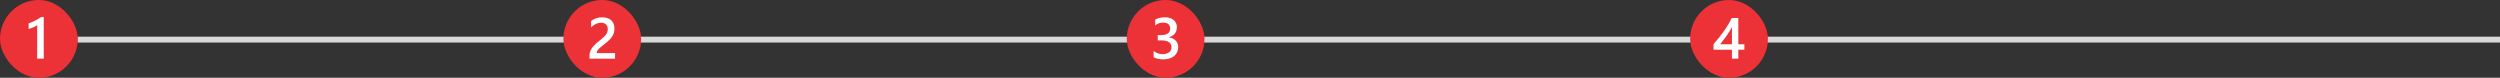
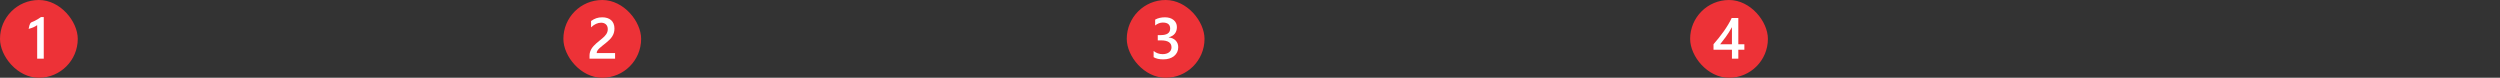
<svg xmlns="http://www.w3.org/2000/svg" width="1704" height="53" viewBox="0 0 1704 53" fill="none">
  <rect x="0" y="0" width="1704" height="53" fill="#333333" stroke="none" />
  <rect width="53" height="53" rx="26.5" fill="#ED3237" />
-   <path d="M29.824 11.639V40H25.336V17.133C24.524 17.714 23.647 18.21 22.705 18.623C21.777 19.023 20.712 19.377 19.513 19.687V15.857C20.261 15.611 20.983 15.354 21.68 15.083C22.376 14.812 23.06 14.509 23.73 14.173C24.414 13.838 25.098 13.464 25.781 13.051C26.478 12.639 27.193 12.168 27.928 11.639H29.824Z" fill="white" />
-   <rect x="53" y="25" width="1663" height="4" fill="#D9D9D9" />
+   <path d="M29.824 11.639V40H25.336V17.133C24.524 17.714 23.647 18.21 22.705 18.623C21.777 19.023 20.712 19.377 19.513 19.687C20.261 15.611 20.983 15.354 21.68 15.083C22.376 14.812 23.06 14.509 23.73 14.173C24.414 13.838 25.098 13.464 25.781 13.051C26.478 12.639 27.193 12.168 27.928 11.639H29.824Z" fill="white" />
  <rect x="384" width="53" height="53" rx="26.5" fill="#ED3237" />
  <path d="M419.234 40H401.823V37.853C401.823 36.976 401.945 36.157 402.19 35.396C402.435 34.622 402.764 33.9 403.177 33.229C403.59 32.545 404.073 31.907 404.628 31.314C405.182 30.708 405.776 30.127 406.408 29.573C407.04 29.005 407.684 28.463 408.342 27.948C409 27.419 409.645 26.89 410.277 26.361C410.87 25.858 411.412 25.368 411.902 24.891C412.392 24.401 412.811 23.898 413.159 23.382C413.507 22.866 413.778 22.324 413.972 21.757C414.165 21.177 414.262 20.551 414.262 19.88C414.262 19.145 414.146 18.507 413.914 17.965C413.694 17.411 413.379 16.953 412.966 16.592C412.566 16.218 412.089 15.94 411.534 15.76C410.98 15.566 410.373 15.47 409.716 15.47C408.581 15.47 407.426 15.734 406.253 16.263C405.079 16.791 403.951 17.585 402.867 18.642V14.328C403.435 13.903 404.009 13.535 404.589 13.226C405.169 12.903 405.769 12.639 406.388 12.432C407.007 12.213 407.659 12.052 408.342 11.949C409.026 11.845 409.754 11.794 410.528 11.794C411.779 11.794 412.914 11.962 413.933 12.297C414.952 12.619 415.823 13.103 416.545 13.748C417.267 14.38 417.822 15.173 418.208 16.127C418.608 17.082 418.808 18.178 418.808 19.416C418.808 20.538 418.666 21.551 418.383 22.453C418.112 23.343 417.718 24.175 417.203 24.949C416.7 25.723 416.087 26.458 415.365 27.154C414.642 27.851 413.836 28.567 412.946 29.302C412.198 29.908 411.45 30.501 410.702 31.082C409.967 31.649 409.303 32.21 408.71 32.765C408.116 33.306 407.633 33.855 407.259 34.409C406.898 34.951 406.717 35.499 406.717 36.053V36.15H419.234V40Z" fill="white" />
  <rect x="768" width="53" height="53" rx="26.5" fill="#ED3237" />
  <path d="M786.306 38.975V34.757C788.112 36.189 790.15 36.905 792.42 36.905C794.264 36.905 795.734 36.486 796.83 35.647C797.94 34.809 798.494 33.674 798.494 32.242C798.494 29.095 796.089 27.522 791.278 27.522H789.131V23.924H791.181C795.45 23.924 797.585 22.441 797.585 19.474C797.585 16.74 795.921 15.373 792.594 15.373C790.736 15.373 788.989 16.037 787.351 17.366V13.38C789.234 12.323 791.459 11.794 794.025 11.794C796.489 11.794 798.462 12.413 799.945 13.651C801.428 14.889 802.17 16.476 802.17 18.41C802.17 22.06 800.313 24.407 796.598 25.452V25.529C798.597 25.723 800.177 26.426 801.338 27.638C802.499 28.837 803.079 30.34 803.079 32.146C803.079 34.635 802.144 36.647 800.274 38.181C798.404 39.703 795.94 40.464 792.884 40.464C790.137 40.464 787.944 39.968 786.306 38.975Z" fill="white" />
  <rect x="1152" width="53" height="53" rx="26.5" fill="#ED3237" />
  <path d="M1184.84 12.258V30.172H1188.96V33.906H1184.84V40H1180.49V33.906H1167.93V30.134C1169.07 28.857 1170.23 27.477 1171.41 25.994C1172.61 24.498 1173.76 22.976 1174.86 21.428C1175.97 19.867 1176.99 18.307 1177.93 16.746C1178.88 15.186 1179.67 13.69 1180.31 12.258H1184.84ZM1180.49 30.172V18.526C1179.08 21.054 1177.69 23.259 1176.31 25.142C1174.94 27.025 1173.66 28.702 1172.46 30.172H1180.49Z" fill="white" />
</svg>